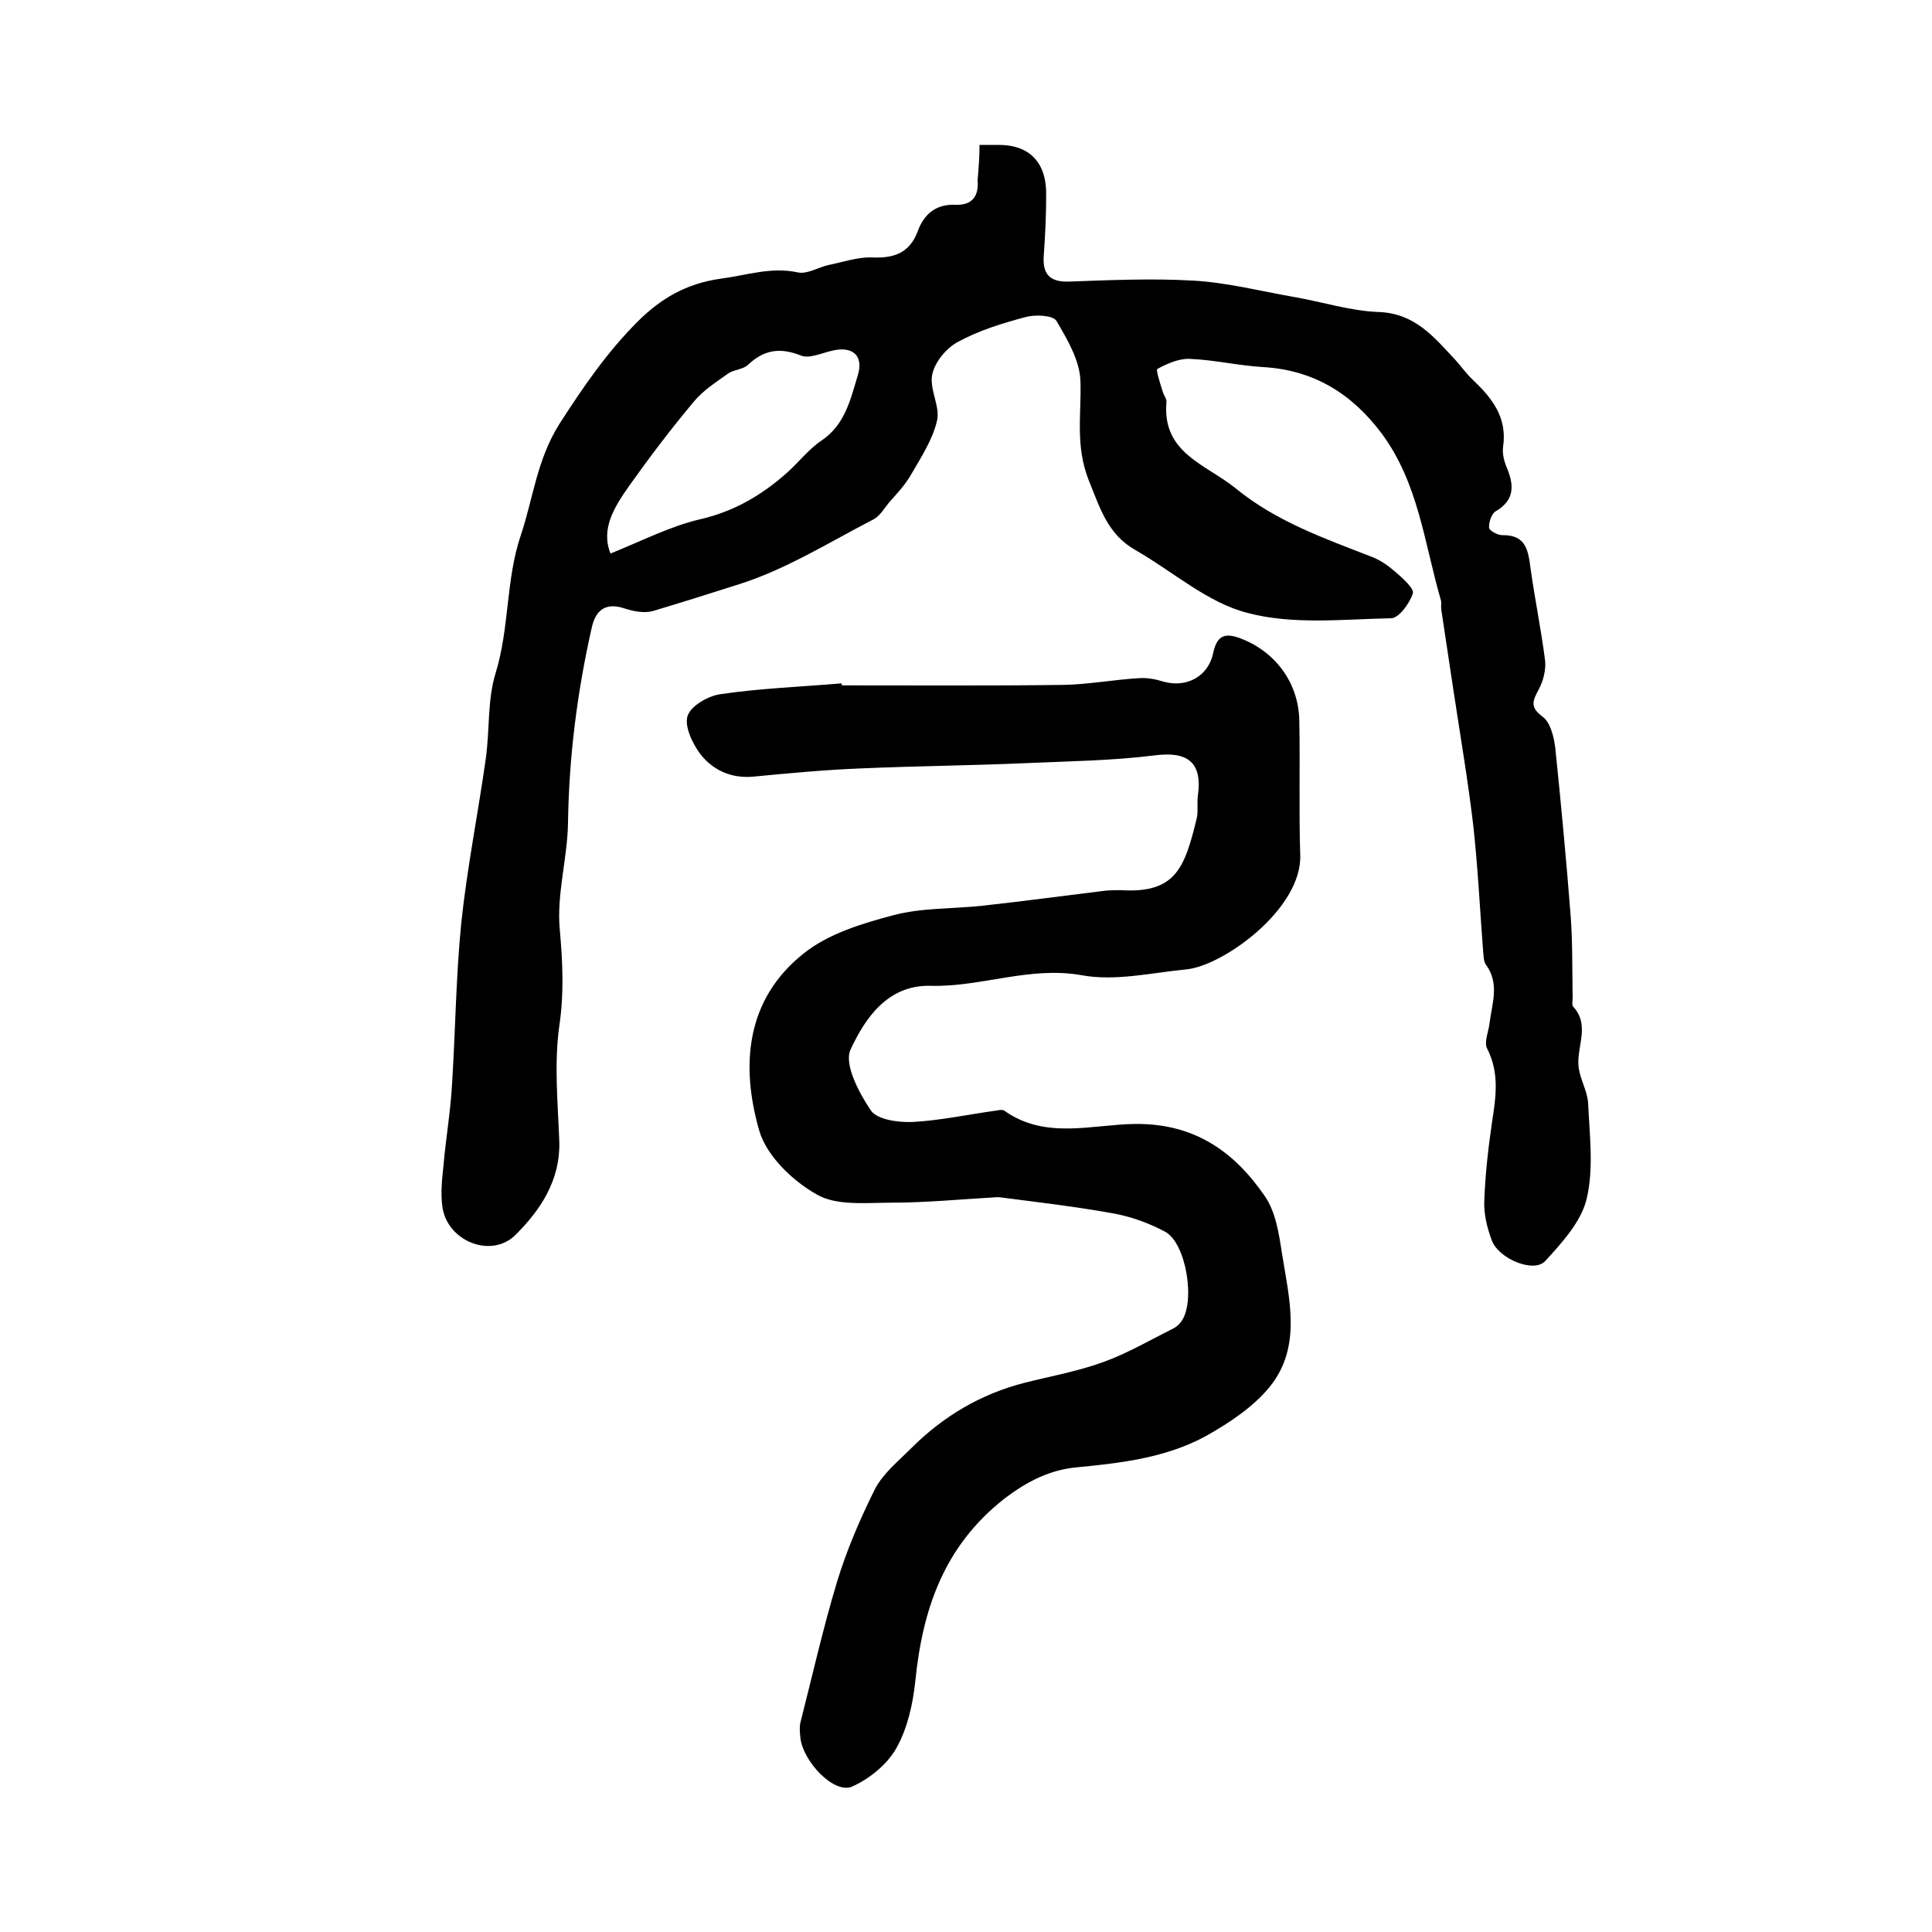
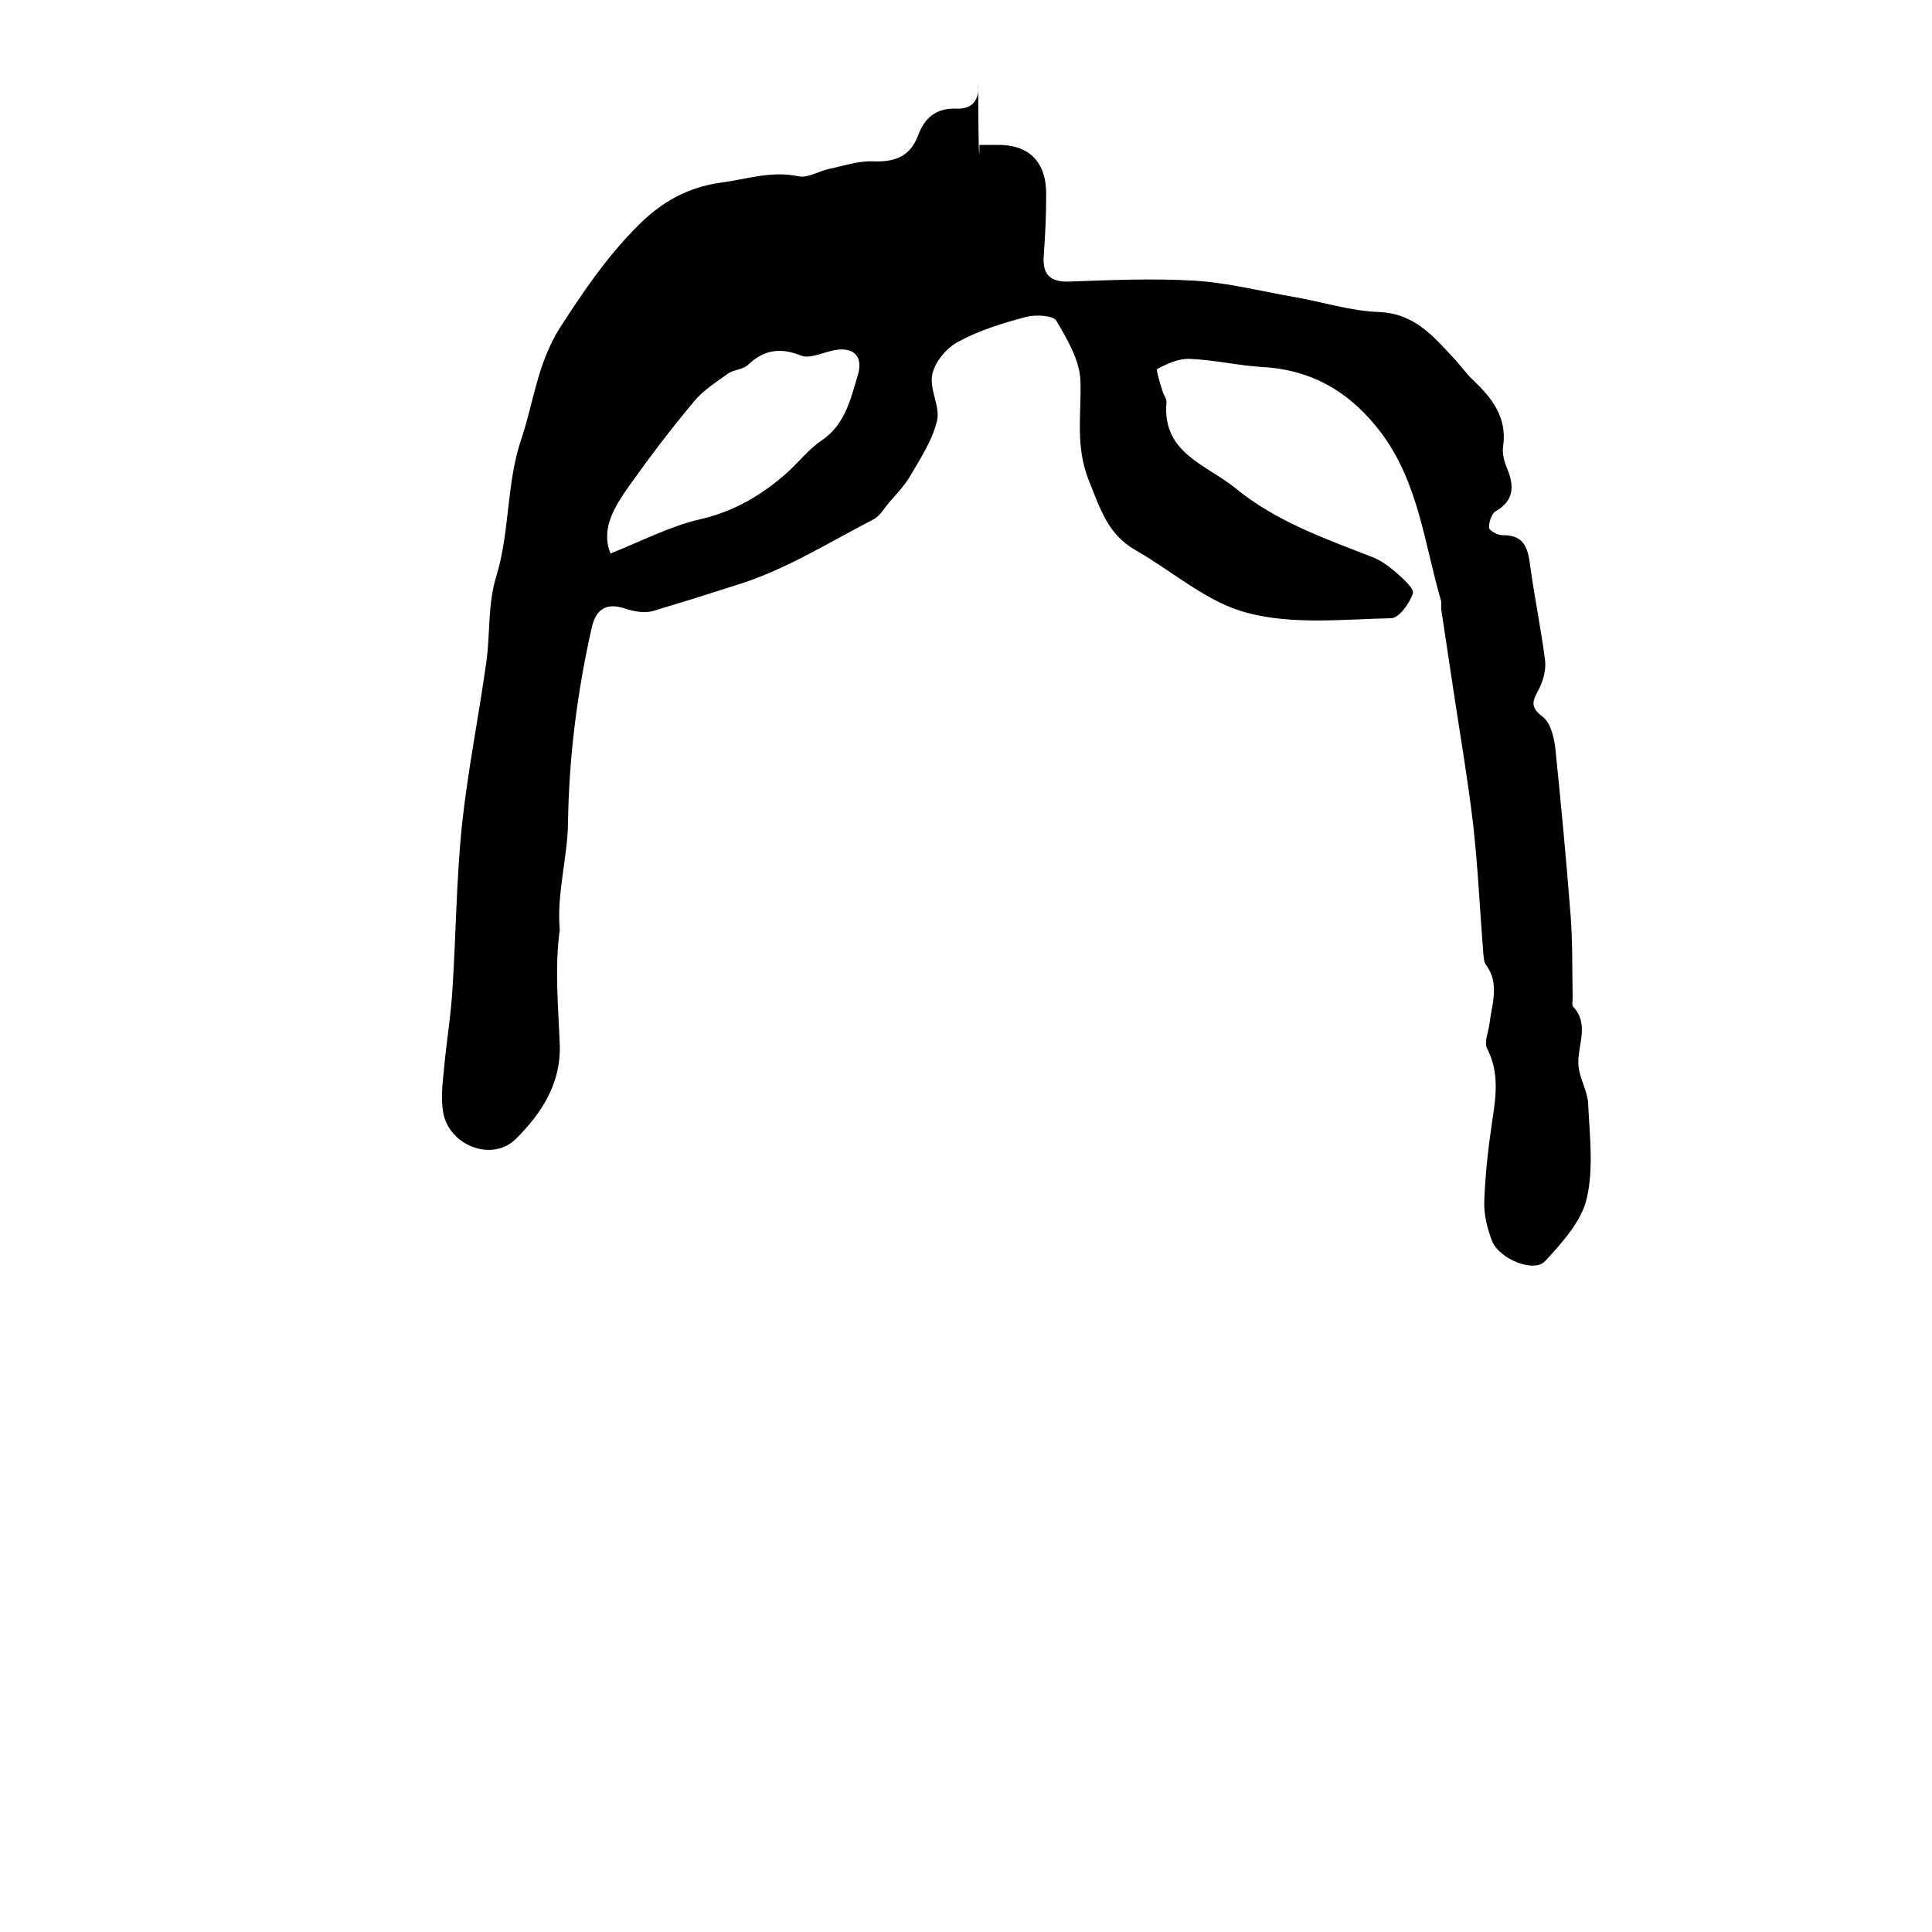
<svg xmlns="http://www.w3.org/2000/svg" version="1.1" id="图层_1" x="0px" y="0px" viewBox="0 0 400 400" style="enable-background:new 0 0 400 400;" xml:space="preserve">
  <style type="text/css">
	.st0{fill:#FFFFFF;}
</style>
  <g>
-     <path d="M202.8,30c1.7,0,2.7,0,3.7,0c6.6-0.1,10.2,3.6,10.1,10.4c0,4.2-0.2,8.3-0.5,12.5c-0.3,3.8,1.2,5.5,5.1,5.4   c8.6-0.3,17.3-0.7,25.9-0.2c7,0.4,14,2.2,20.9,3.4c5.8,1,11.6,2.9,17.5,3.1c7.5,0.3,11.4,5.2,15.8,9.9c1.2,1.3,2.3,2.9,3.6,4.1   c4,3.8,7.2,7.8,6.3,13.9c-0.2,1.4,0.2,3,0.8,4.4c1.5,3.6,1.6,6.7-2.4,9c-0.8,0.5-1.4,2.3-1.3,3.4c0.1,0.6,1.8,1.5,2.7,1.5   c5-0.1,5.4,3.2,5.9,7c0.9,6.4,2.2,12.7,3,19c0.2,1.9-0.4,4.2-1.3,5.9c-1.3,2.4-1.9,3.7,0.8,5.7c1.6,1.2,2.3,4.1,2.6,6.4   c1.2,11.7,2.3,23.3,3.2,35c0.4,5.5,0.3,11.1,0.4,16.7c0,0.7-0.2,1.6,0.1,1.9c3.5,3.8,0.8,8.1,1.1,12.2c0.2,2.6,1.8,5.1,2,7.7   c0.3,6.7,1.2,13.6-0.3,19.9c-1.1,4.7-5.1,9.1-8.6,12.9c-2.3,2.5-9.5-0.4-11-4.2c-1-2.6-1.7-5.5-1.6-8.2c0.2-5.4,0.8-10.9,1.6-16.3   c0.8-5.2,1.6-10.2-1-15.3c-0.7-1.3,0.3-3.5,0.5-5.3c0.5-4,2.1-8.1-0.7-12c-0.5-0.6-0.5-1.6-0.6-2.4c-0.7-8.9-1.1-17.8-2.1-26.7   c-1.1-9.3-2.7-18.6-4.1-27.9c-0.8-5.5-1.7-11.1-2.5-16.6c-0.1-0.7,0.1-1.4-0.1-2c-3.4-11.7-4.6-24.1-12.2-34.4   c-6.2-8.3-14.1-13.2-24.6-13.8c-5.1-0.3-10.1-1.5-15.2-1.7c-2.2-0.1-4.7,1-6.7,2.1c-0.3,0.2,0.6,3,1.1,4.6c0.2,0.8,0.9,1.6,0.8,2.3   c-0.9,10.5,8.1,12.8,14.2,17.7c8.5,7,18.6,10.5,28.6,14.4c1.7,0.7,3.2,1.8,4.6,3c1.5,1.3,4,3.5,3.6,4.5c-0.7,2.1-2.9,5.1-4.5,5.1   c-9.9,0.2-20.3,1.4-29.7-1.1c-8.3-2.1-15.5-8.6-23.2-13c-5.8-3.3-7.3-8.6-9.7-14.5c-2.8-7.1-1.5-13.6-1.7-20.4   c-0.1-4.3-2.7-8.7-5-12.6c-0.7-1.1-4.2-1.3-6.2-0.8c-4.9,1.3-9.8,2.8-14.2,5.2c-2.4,1.3-4.8,4.2-5.3,6.8c-0.6,3,1.7,6.6,1,9.5   c-0.9,3.9-3.3,7.6-5.4,11.2c-1.2,2.1-2.9,3.9-4.5,5.7c-1,1.2-1.9,2.8-3.2,3.5c-9.1,4.7-18,10.3-27.7,13.4c-5.9,1.9-12,3.8-18,5.6   c-1.7,0.5-4,0.1-5.8-0.5c-4.1-1.4-6.1,0.4-6.9,4c-3,13.3-4.7,26.7-4.9,40.3c-0.1,7.4-2.4,14.9-1.7,22.2c0.6,6.8,0.9,13.1-0.1,19.9   c-1.1,7.8-0.3,16,0,24c0.2,8-3.9,14.1-9,19.2c-5,5.1-14.2,1.4-15.2-5.7c-0.4-2.7-0.1-5.6,0.2-8.4c0.5-5.8,1.5-11.5,1.8-17.2   c0.7-11.1,0.8-22.2,1.9-33.2c1.2-11.4,3.5-22.8,5.1-34.2c0.8-5.8,0.3-12,2-17.5c2.9-9.4,2.1-19.3,5.2-28.5c2.6-7.7,3.3-15.6,8-23.1   c4.9-7.6,9.8-14.8,16.2-21.2c4.8-4.8,10.1-7.9,17.2-8.9c5.4-0.7,10.4-2.5,16-1.3c1.9,0.4,4.1-1,6.2-1.5c3-0.6,6.1-1.7,9.1-1.6   c4.6,0.2,7.8-0.9,9.5-5.4c1.3-3.6,3.8-5.7,7.9-5.5c3.3,0.1,4.8-1.7,4.5-5.1C202.6,34.9,202.8,32.7,202.8,30z M126.4,114.6   c6.7-2.7,12.5-5.7,18.6-7.1c6.9-1.6,12.6-4.9,17.8-9.5c2.5-2.2,4.6-5,7.3-6.8c4.9-3.3,6-8.6,7.5-13.5c1.3-4.3-1.3-6.2-5.7-5   c-2,0.5-4.5,1.6-6.1,0.9c-4.3-1.7-7.6-1.2-10.9,1.9c-1,1-2.9,1-4.1,1.8c-2.5,1.8-5.2,3.5-7.1,5.8c-4.7,5.6-9.1,11.4-13.3,17.3   C127.3,104.8,124.3,109.4,126.4,114.6z" />
-     <path d="M174.3,141.9c15.3,0,30.6,0.1,45.9-0.1c5.2-0.1,10.5-1.1,15.7-1.4c1.6-0.1,3.3,0.2,4.9,0.7c4.8,1.4,9.4-1,10.4-6   c0.8-3.7,2.6-4.1,5.7-2.9c7.1,2.7,11.9,9.1,12.1,16.8c0.2,9.3-0.1,18.7,0.2,28c0.4,11.2-16,23-23.6,23.7   c-7.2,0.7-14.7,2.5-21.7,1.2c-10.8-1.9-20.8,2.5-31.3,2.2c-8.8-0.2-13.5,6.7-16.5,13.2c-1.4,3,1.7,8.9,4.2,12.6   c1.3,1.9,5.6,2.5,8.5,2.4c5.9-0.3,11.8-1.6,17.7-2.4c0.5-0.1,1.1-0.2,1.5,0.1c8.5,6,18.1,2.8,27.1,2.7c12.3-0.1,20.5,5.8,26.8,15   c2.2,3.2,2.9,7.7,3.5,11.7c1.5,9.4,4.2,19.4-2.5,27.7c-3.4,4.2-8.4,7.5-13.2,10.2c-8.2,4.5-17.5,5.6-26.8,6.5   c-5.5,0.5-10.3,2.9-15.1,6.6c-12.4,9.8-16.8,22.8-18.3,37.7c-0.5,4.7-1.6,9.7-3.9,13.8c-1.9,3.4-5.6,6.4-9.2,8   c-3.7,1.6-10.2-5.2-10.7-10.2c-0.1-1-0.2-2,0-3c2.5-9.8,4.7-19.6,7.6-29.2c2-6.6,4.8-13.1,7.9-19.3c1.7-3.2,4.8-5.7,7.5-8.4   c6.6-6.6,14.4-11.2,23.4-13.5c5.5-1.4,11.2-2.4,16.6-4.4c4.9-1.8,9.5-4.5,14.3-6.9c0.6-0.3,1.1-0.8,1.5-1.3   c3.1-4,1.1-16.4-3.3-18.7c-3.2-1.7-6.7-3-10.3-3.7c-7.6-1.4-15.3-2.3-23-3.3c-0.7-0.1-1.3-0.2-2-0.1c-7.1,0.4-14.2,1.1-21.3,1.1   c-5.2,0-11.4,0.7-15.5-1.7c-5-2.8-10.4-8-11.9-13.2c-3.9-13.5-2.8-27.2,9.2-36.7c5.1-4.1,12.1-6.2,18.5-7.9c6-1.6,12.4-1.3,18.7-2   c8.2-0.9,16.3-2,24.5-3c1.3-0.2,2.7-0.2,4-0.2c11.4,0.7,13.2-4.7,15.7-15c0.3-1.4,0-3,0.2-4.5c1-7-2.1-9.3-9-8.4   c-8.8,1.1-17.7,1.2-26.6,1.6c-11.5,0.5-22.9,0.6-34.4,1.1c-7.4,0.3-14.8,1-22.1,1.7c-4.6,0.4-8.4-1.4-11-4.8   c-1.6-2.2-3.3-5.8-2.5-7.9c0.8-2.1,4.4-4.1,6.9-4.4c8.2-1.2,16.5-1.5,24.7-2.2C174.3,141.4,174.3,141.7,174.3,141.9z" />
+     <path d="M202.8,30c1.7,0,2.7,0,3.7,0c6.6-0.1,10.2,3.6,10.1,10.4c0,4.2-0.2,8.3-0.5,12.5c-0.3,3.8,1.2,5.5,5.1,5.4   c8.6-0.3,17.3-0.7,25.9-0.2c7,0.4,14,2.2,20.9,3.4c5.8,1,11.6,2.9,17.5,3.1c7.5,0.3,11.4,5.2,15.8,9.9c1.2,1.3,2.3,2.9,3.6,4.1   c4,3.8,7.2,7.8,6.3,13.9c-0.2,1.4,0.2,3,0.8,4.4c1.5,3.6,1.6,6.7-2.4,9c-0.8,0.5-1.4,2.3-1.3,3.4c0.1,0.6,1.8,1.5,2.7,1.5   c5-0.1,5.4,3.2,5.9,7c0.9,6.4,2.2,12.7,3,19c0.2,1.9-0.4,4.2-1.3,5.9c-1.3,2.4-1.9,3.7,0.8,5.7c1.6,1.2,2.3,4.1,2.6,6.4   c1.2,11.7,2.3,23.3,3.2,35c0.4,5.5,0.3,11.1,0.4,16.7c0,0.7-0.2,1.6,0.1,1.9c3.5,3.8,0.8,8.1,1.1,12.2c0.2,2.6,1.8,5.1,2,7.7   c0.3,6.7,1.2,13.6-0.3,19.9c-1.1,4.7-5.1,9.1-8.6,12.9c-2.3,2.5-9.5-0.4-11-4.2c-1-2.6-1.7-5.5-1.6-8.2c0.2-5.4,0.8-10.9,1.6-16.3   c0.8-5.2,1.6-10.2-1-15.3c-0.7-1.3,0.3-3.5,0.5-5.3c0.5-4,2.1-8.1-0.7-12c-0.5-0.6-0.5-1.6-0.6-2.4c-0.7-8.9-1.1-17.8-2.1-26.7   c-1.1-9.3-2.7-18.6-4.1-27.9c-0.8-5.5-1.7-11.1-2.5-16.6c-0.1-0.7,0.1-1.4-0.1-2c-3.4-11.7-4.6-24.1-12.2-34.4   c-6.2-8.3-14.1-13.2-24.6-13.8c-5.1-0.3-10.1-1.5-15.2-1.7c-2.2-0.1-4.7,1-6.7,2.1c-0.3,0.2,0.6,3,1.1,4.6c0.2,0.8,0.9,1.6,0.8,2.3   c-0.9,10.5,8.1,12.8,14.2,17.7c8.5,7,18.6,10.5,28.6,14.4c1.7,0.7,3.2,1.8,4.6,3c1.5,1.3,4,3.5,3.6,4.5c-0.7,2.1-2.9,5.1-4.5,5.1   c-9.9,0.2-20.3,1.4-29.7-1.1c-8.3-2.1-15.5-8.6-23.2-13c-5.8-3.3-7.3-8.6-9.7-14.5c-2.8-7.1-1.5-13.6-1.7-20.4   c-0.1-4.3-2.7-8.7-5-12.6c-0.7-1.1-4.2-1.3-6.2-0.8c-4.9,1.3-9.8,2.8-14.2,5.2c-2.4,1.3-4.8,4.2-5.3,6.8c-0.6,3,1.7,6.6,1,9.5   c-0.9,3.9-3.3,7.6-5.4,11.2c-1.2,2.1-2.9,3.9-4.5,5.7c-1,1.2-1.9,2.8-3.2,3.5c-9.1,4.7-18,10.3-27.7,13.4c-5.9,1.9-12,3.8-18,5.6   c-1.7,0.5-4,0.1-5.8-0.5c-4.1-1.4-6.1,0.4-6.9,4c-3,13.3-4.7,26.7-4.9,40.3c-0.1,7.4-2.4,14.9-1.7,22.2c-1.1,7.8-0.3,16,0,24c0.2,8-3.9,14.1-9,19.2c-5,5.1-14.2,1.4-15.2-5.7c-0.4-2.7-0.1-5.6,0.2-8.4c0.5-5.8,1.5-11.5,1.8-17.2   c0.7-11.1,0.8-22.2,1.9-33.2c1.2-11.4,3.5-22.8,5.1-34.2c0.8-5.8,0.3-12,2-17.5c2.9-9.4,2.1-19.3,5.2-28.5c2.6-7.7,3.3-15.6,8-23.1   c4.9-7.6,9.8-14.8,16.2-21.2c4.8-4.8,10.1-7.9,17.2-8.9c5.4-0.7,10.4-2.5,16-1.3c1.9,0.4,4.1-1,6.2-1.5c3-0.6,6.1-1.7,9.1-1.6   c4.6,0.2,7.8-0.9,9.5-5.4c1.3-3.6,3.8-5.7,7.9-5.5c3.3,0.1,4.8-1.7,4.5-5.1C202.6,34.9,202.8,32.7,202.8,30z M126.4,114.6   c6.7-2.7,12.5-5.7,18.6-7.1c6.9-1.6,12.6-4.9,17.8-9.5c2.5-2.2,4.6-5,7.3-6.8c4.9-3.3,6-8.6,7.5-13.5c1.3-4.3-1.3-6.2-5.7-5   c-2,0.5-4.5,1.6-6.1,0.9c-4.3-1.7-7.6-1.2-10.9,1.9c-1,1-2.9,1-4.1,1.8c-2.5,1.8-5.2,3.5-7.1,5.8c-4.7,5.6-9.1,11.4-13.3,17.3   C127.3,104.8,124.3,109.4,126.4,114.6z" />
  </g>
</svg>